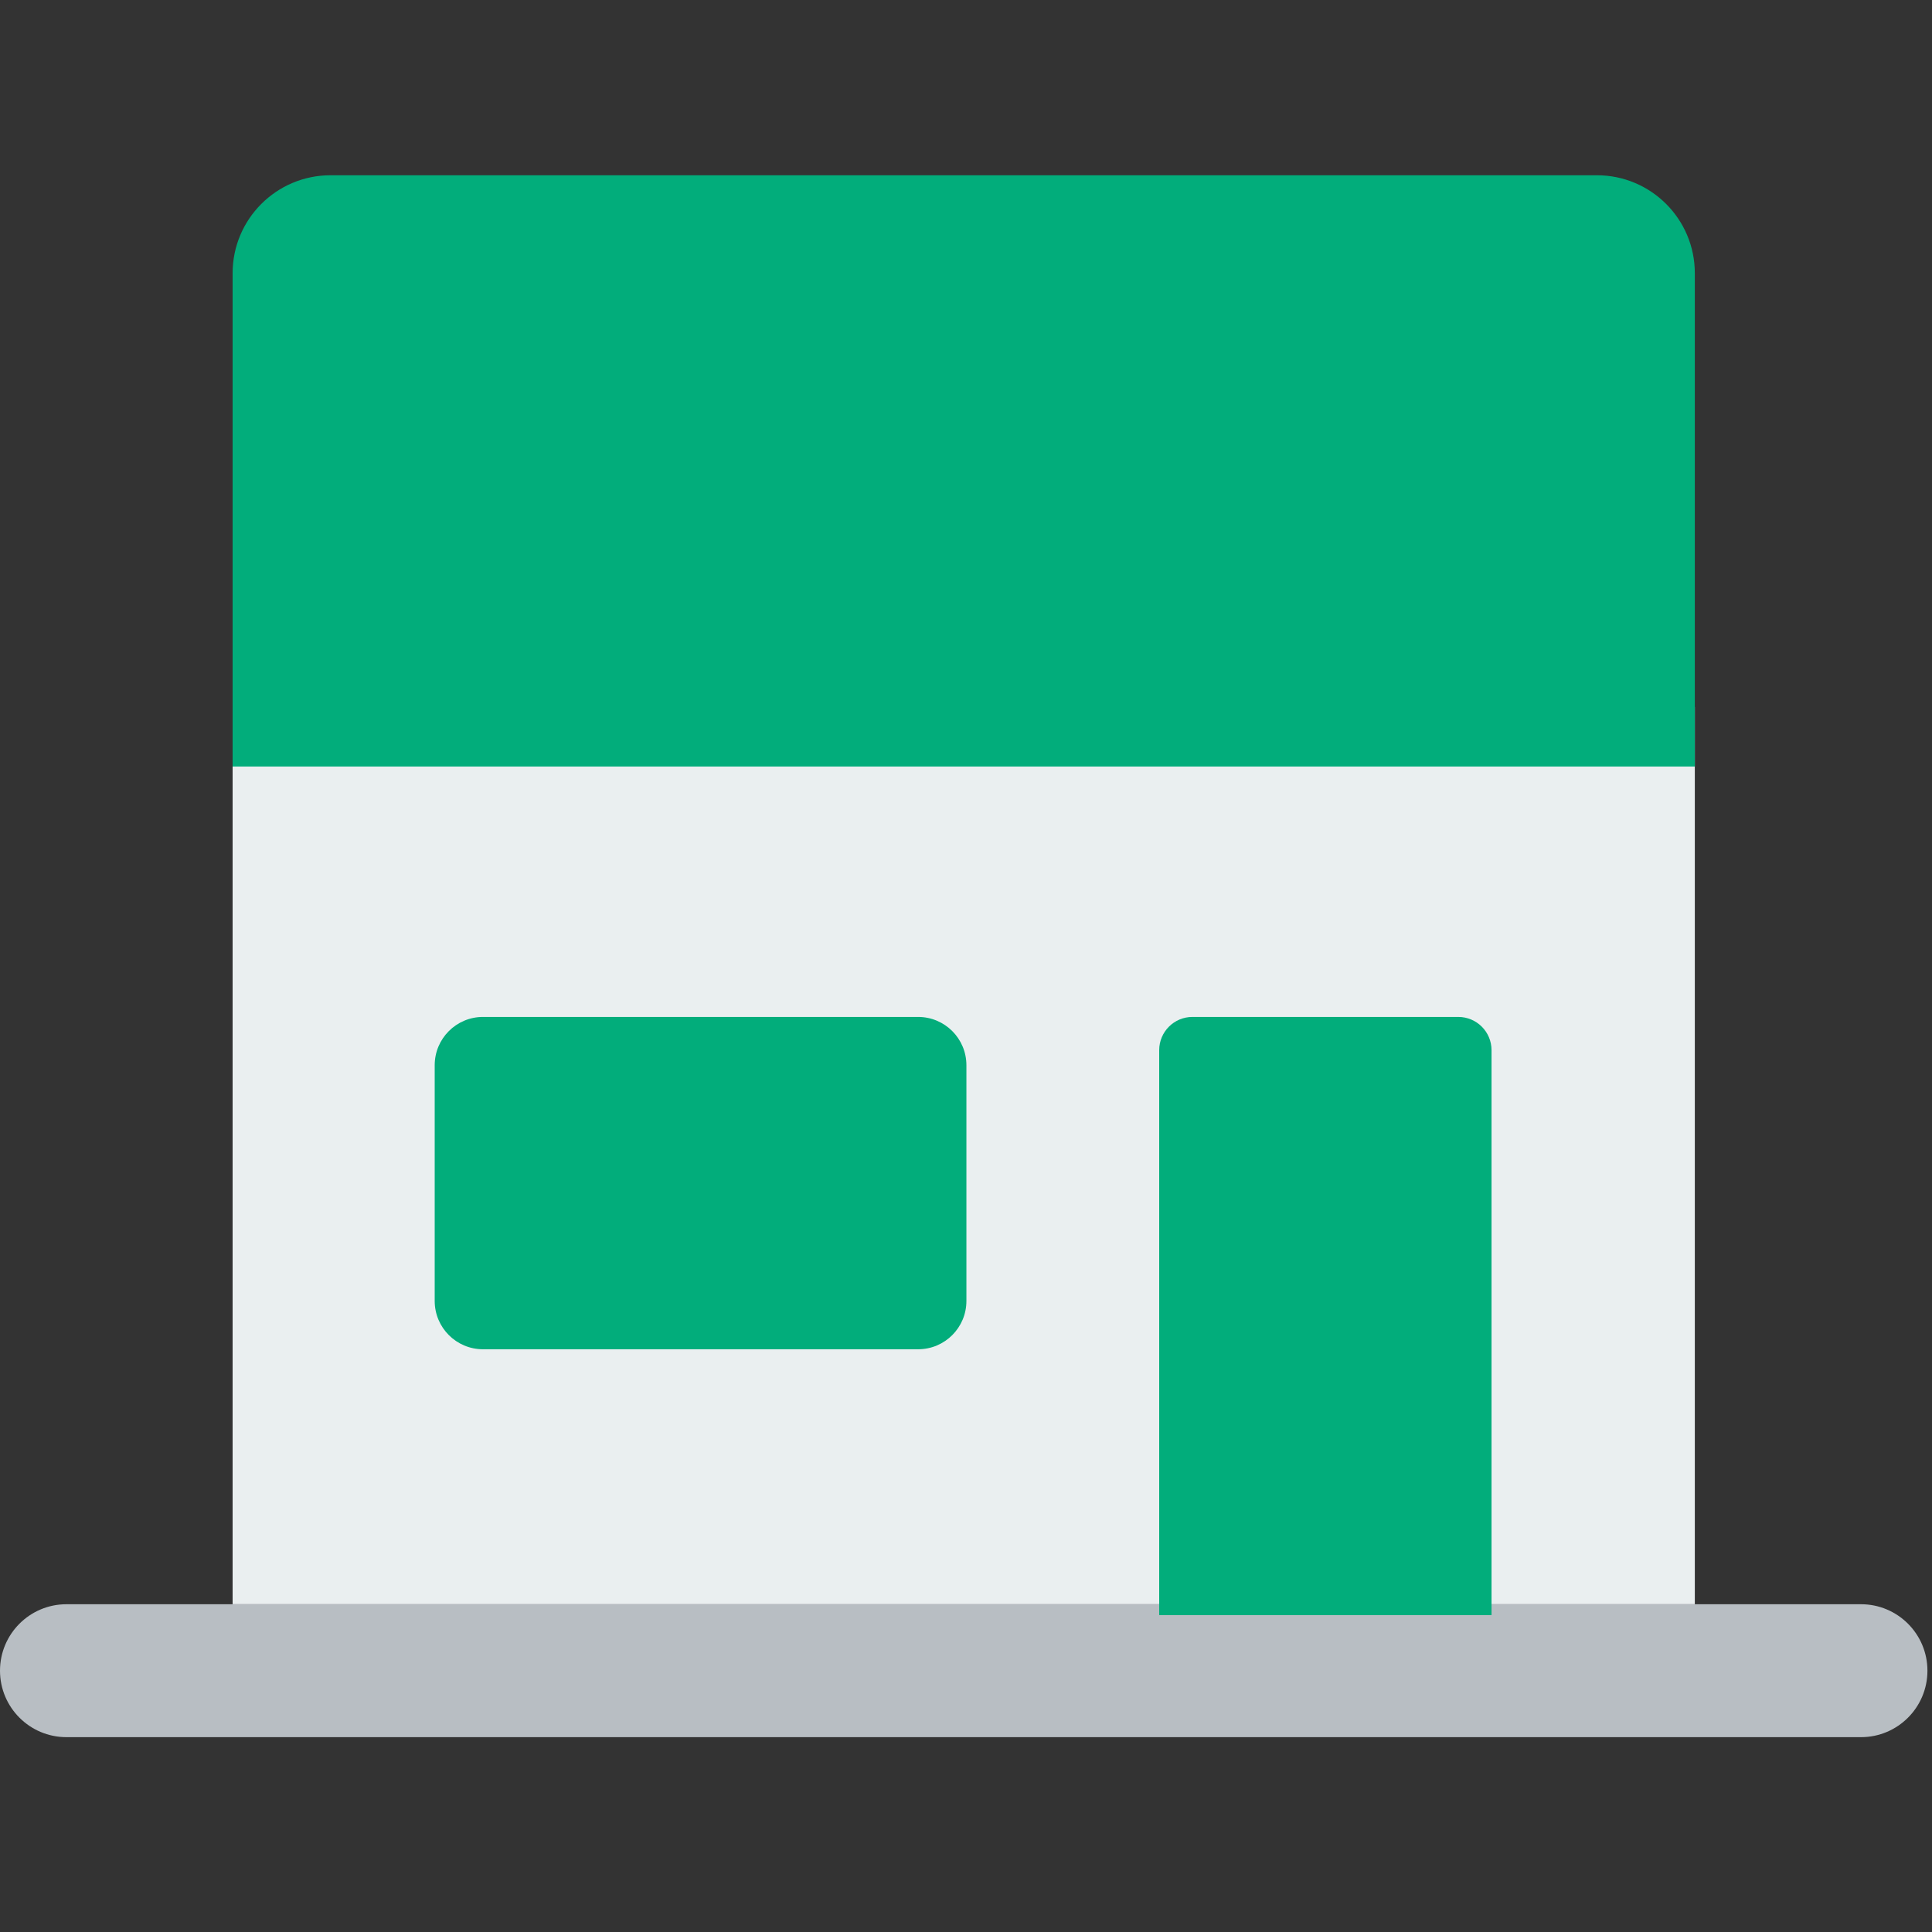
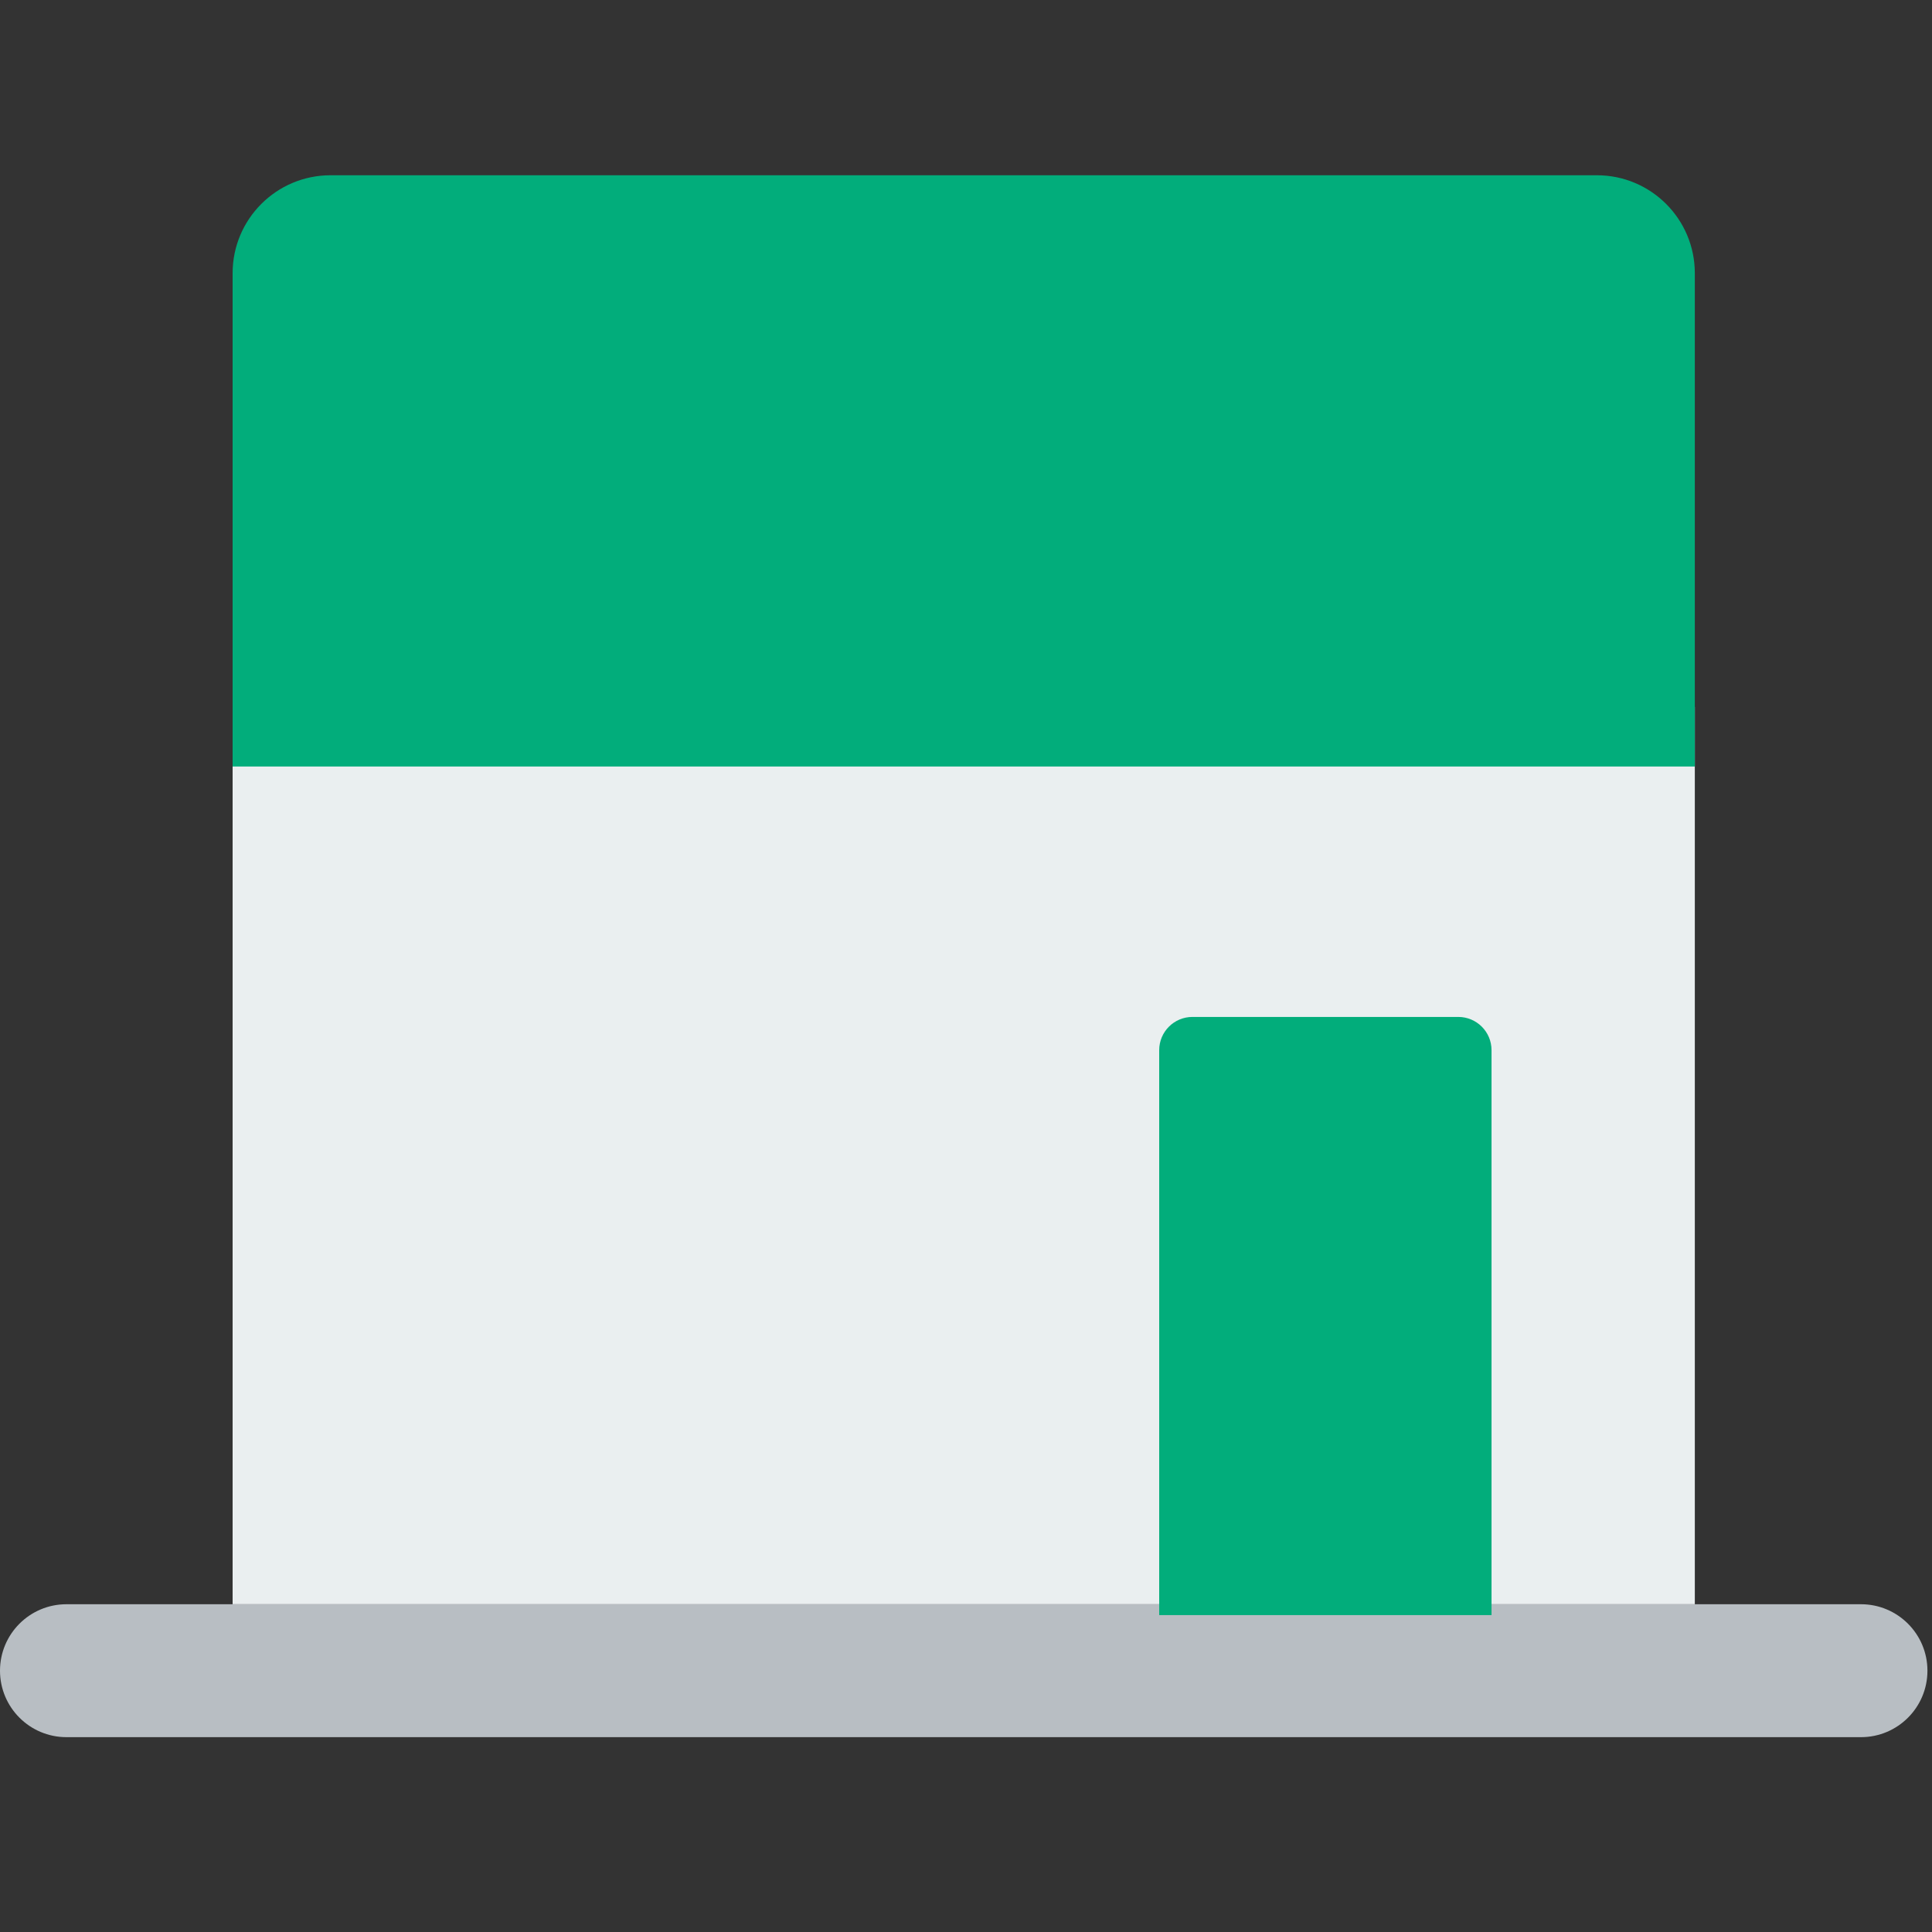
<svg xmlns="http://www.w3.org/2000/svg" width="80px" height="80px" viewBox="0 0 80 80" version="1.1">
  <rect x="0" y="0" width="80" height="80" fill="#333333" stroke="none" />
  <title>ilustra-escritorio</title>
  <g id="ilustra-escritorio" stroke="none" stroke-width="1" fill="none" fill-rule="evenodd">
    <g id="Group-19" transform="translate(0, 7)">
      <polygon id="Fill-1" fill="#EAEFF0" points="9.632 59.428 70.179 59.428 70.179 22.274 9.632 22.274" />
      <g id="Group-18" transform="translate(0, 0.109)">
        <g id="Group-4" transform="translate(0, 59.164)" fill="#B8BEC3">
          <path d="M79.811,2.907 C79.811,1.387 78.579,0.155 77.06,0.155 L70.179,0.155 L61.923,0.155 L48.162,0.155 L9.632,0.155 L2.752,0.155 C1.232,0.155 -0,1.387 -0,2.907 C-0,4.427 1.232,5.659 2.752,5.659 L77.06,5.659 C78.579,5.659 79.811,4.427 79.811,2.907" id="Fill-2" />
        </g>
        <path d="M48,36.376 L48,59.769 L61.761,59.769 L61.761,36.376 C61.761,35.616 61.145,35 60.385,35 L49.376,35 C48.616,35 48,35.616 48,36.376" id="Fill-5" fill="#02AD7B" />
-         <path d="M20,48.761 L38.017,48.761 C39.122,48.761 40.017,47.865 40.017,46.761 L40.017,37 C40.017,35.895 39.122,35 38.017,35 L20,35 C18.895,35 18,35.895 18,37 L18,46.761 C18,47.865 18.895,48.761 20,48.761 Z" id="Fill-7" fill="#02AD7B" />
        <path d="M70.179,24.63 L70.179,4.204 C70.179,1.964 68.363,0.148 66.123,0.148 L13.688,0.148 C11.448,0.148 9.632,1.964 9.632,4.204 L9.632,24.63" id="Fill-9" fill="#02AD7B" />
      </g>
    </g>
  </g>
</svg>